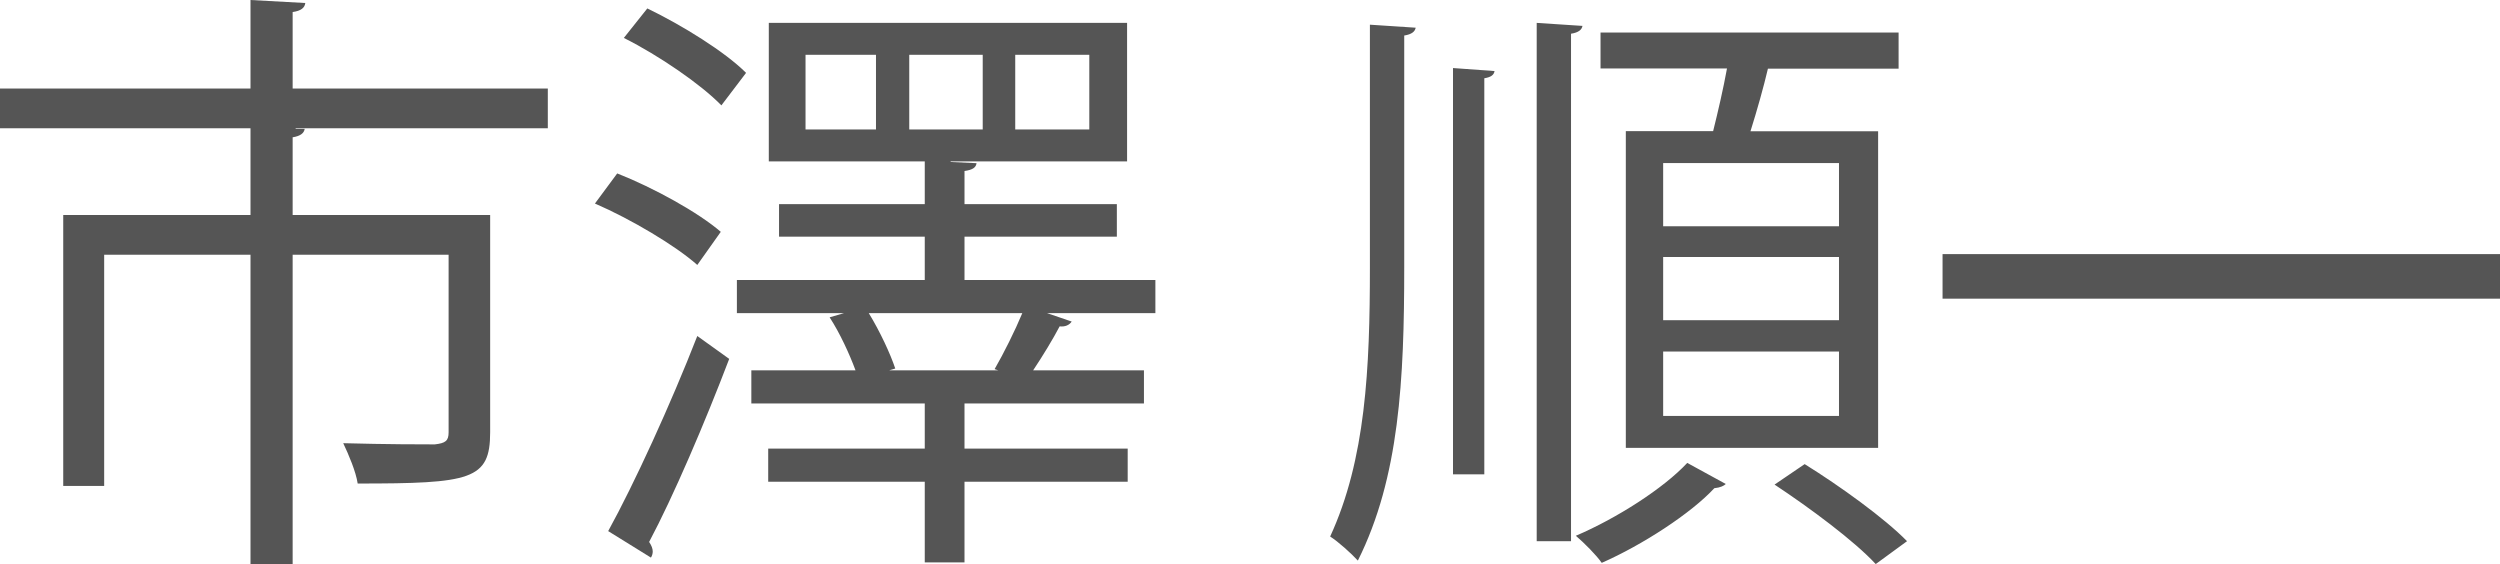
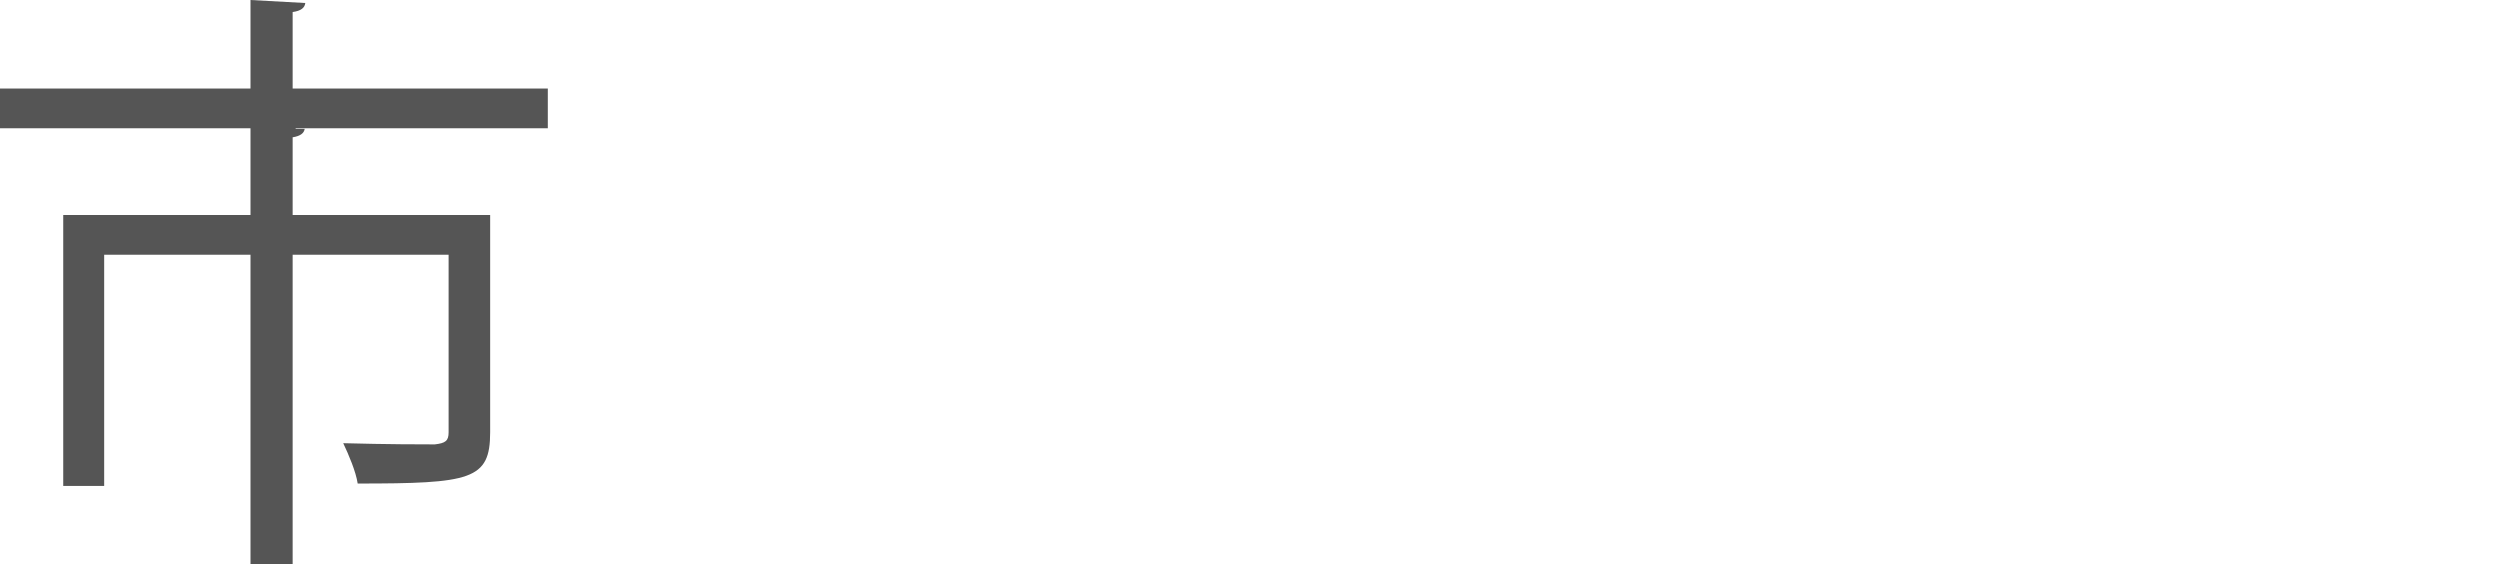
<svg xmlns="http://www.w3.org/2000/svg" id="_レイヤー_2" viewBox="0 0 166.07 37.47">
  <defs>
    <style>.cls-1{fill:#555;}</style>
  </defs>
  <g id="_レイヤー_1-2">
    <g>
      <path class="cls-1" d="M36.39,5.88v2.64H19.64v.04h.6c-.04,.28-.28,.48-.8,.56v5.16h13.12v14.44c0,3.16-1.28,3.4-8.8,3.4-.12-.8-.6-1.92-.96-2.68,2.88,.08,5.32,.08,6.08,.08,.72-.08,.92-.24,.92-.8v-11.8h-10.36v20.56h-2.8V16.92H6.92v15.36h-2.72V14.28h12.44v-5.76H0v-2.64H16.64V0l3.64,.2c-.04,.32-.28,.52-.84,.6V5.88h16.96Z" />
-       <path class="cls-1" d="M41,11.52c2.44,.96,5.4,2.6,6.88,3.88l-1.56,2.2c-1.44-1.28-4.4-3.04-6.8-4.08l1.48-2Zm-.6,23.76c1.72-3.12,4.16-8.44,5.92-12.96l2.12,1.52c-1.6,4.2-3.72,9.16-5.32,12.16,.16,.24,.24,.44,.24,.64,0,.12-.04,.28-.12,.4l-2.84-1.76ZM43,.56c2.32,1.12,5.16,2.88,6.56,4.28l-1.64,2.16c-1.36-1.4-4.16-3.32-6.48-4.48l1.56-1.96Zm33.75,18.04v2.2h-7.2l1.64,.56c-.16,.24-.44,.36-.8,.32-.44,.84-1.12,1.96-1.76,2.92h7.36v2.2h-11.92v3h10.84v2.2h-10.84v5.36h-2.64v-5.36h-10.4v-2.2h10.4v-3h-11.52v-2.2h6.92c-.4-1.08-1.04-2.48-1.72-3.52l.96-.28h-7.12v-2.2h12.48v-2.88h-9.68v-2.16h9.68v-2.84h-10.36V1.52h23.8V10.72h-11.72v.04l1.72,.08c-.04,.28-.24,.44-.8,.52v2.2h10.12v2.16h-10.12v2.88h12.68Zm-18.56-10V3.64h-4.68v4.96h4.68Zm8.12,16l-.24-.08c.6-1.04,1.36-2.56,1.84-3.72h-10.2c.76,1.24,1.44,2.72,1.76,3.68l-.4,.12h7.24ZM60.4,3.64v4.96h4.88V3.64h-4.88Zm7.04,0v4.96h4.92V3.64h-4.92Z" />
-       <path class="cls-1" d="M93.28,17.76c0,7.44-.32,13.96-3.08,19.48-.44-.48-1.28-1.24-1.84-1.6,2.36-5.12,2.64-11.16,2.64-17.88V1.64l3.04,.2c-.04,.24-.24,.44-.76,.52v15.4Zm3.24,13.76V4.52l2.76,.2c-.04,.24-.2,.4-.68,.48V31.51h-2.08ZM102.08,1.52l3.04,.2c-.04,.24-.24,.44-.76,.52V35.95h-2.28V1.52Zm12.56,30.63c-.12,.12-.36,.24-.76,.28-1.56,1.68-4.76,3.76-7.48,4.96-.36-.52-1.16-1.32-1.72-1.8,2.72-1.16,5.84-3.16,7.4-4.84l2.56,1.4Zm-6.64-23.44h5.8c.32-1.28,.68-2.84,.92-4.16h-8.4V2.16h19.8v2.4h-8.68c-.28,1.2-.72,2.76-1.16,4.16h8.48V29.75h-16.76V8.72Zm14.16,6.32v-4.2h-11.68v4.2h11.68Zm0,6.24v-4.2h-11.68v4.2h11.68Zm0,6.36v-4.28h-11.68v4.28h11.68Zm2.44,9.84c-1.4-1.52-4.36-3.72-6.72-5.28l2-1.36c2.32,1.44,5.32,3.6,6.8,5.12l-2.08,1.52Z" />
-       <path class="cls-1" d="M129.04,16.88h37.03v2.96h-37.03v-2.96Z" />
    </g>
  </g>
</svg>